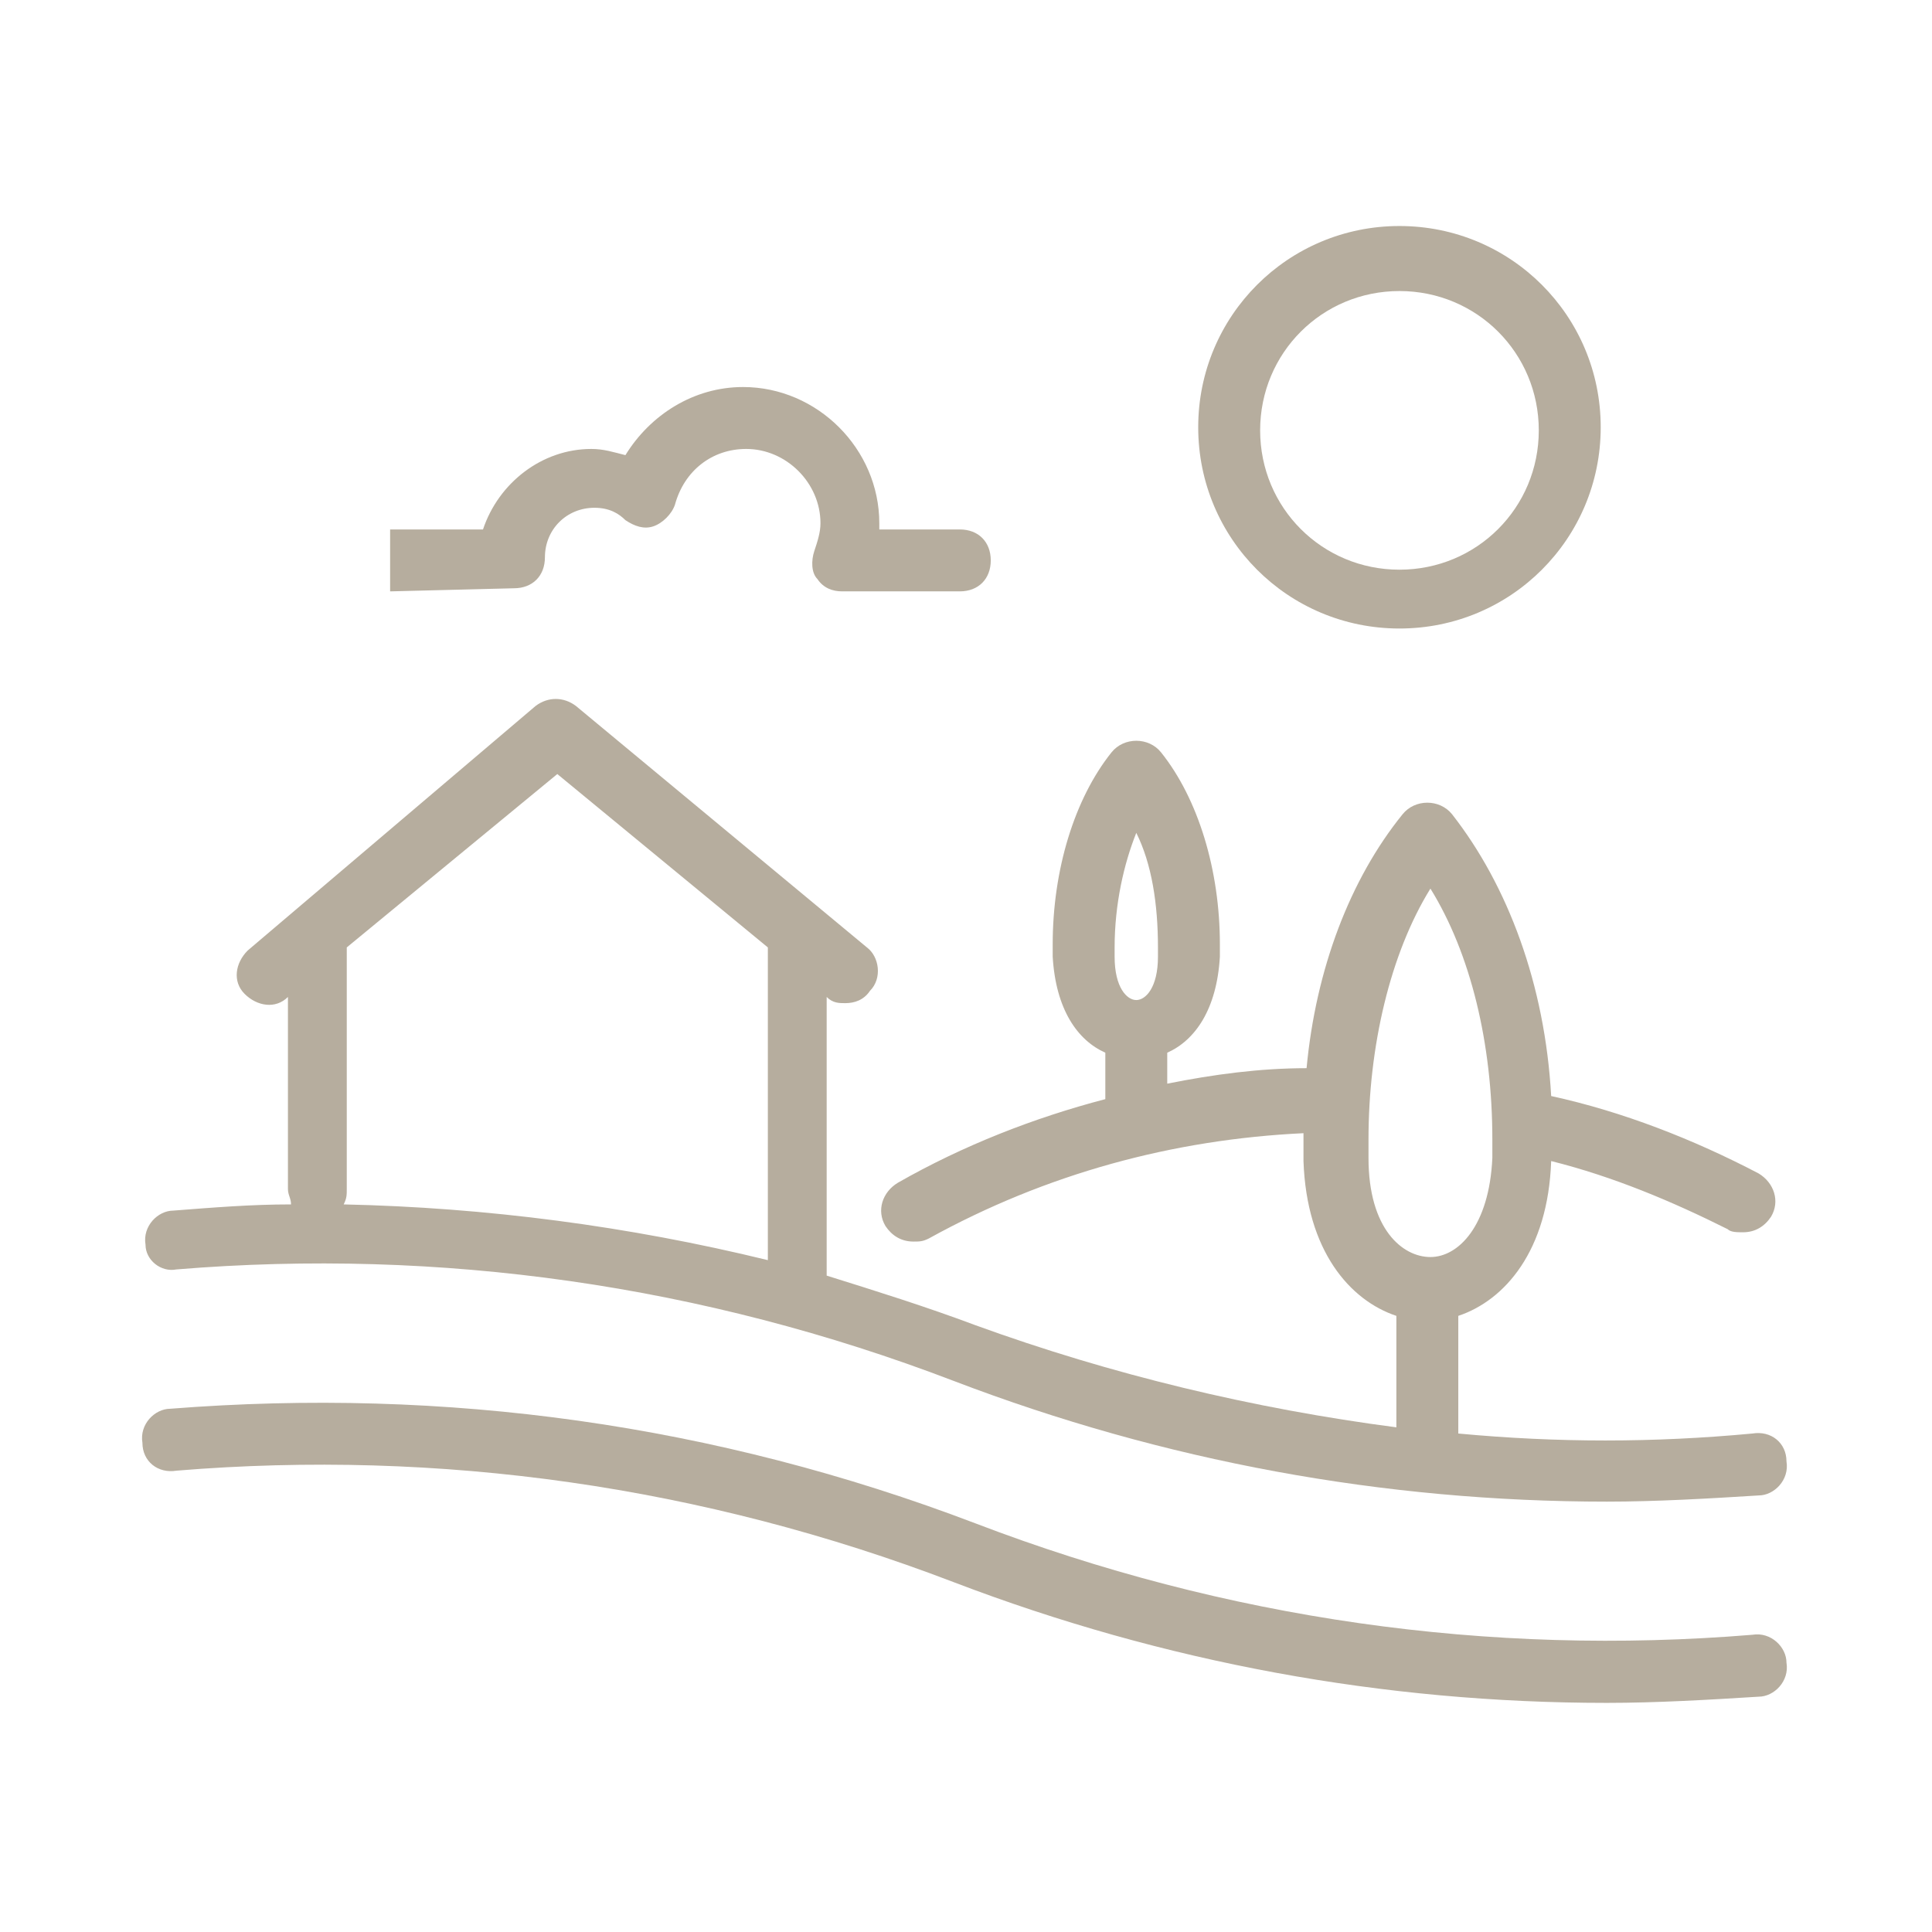
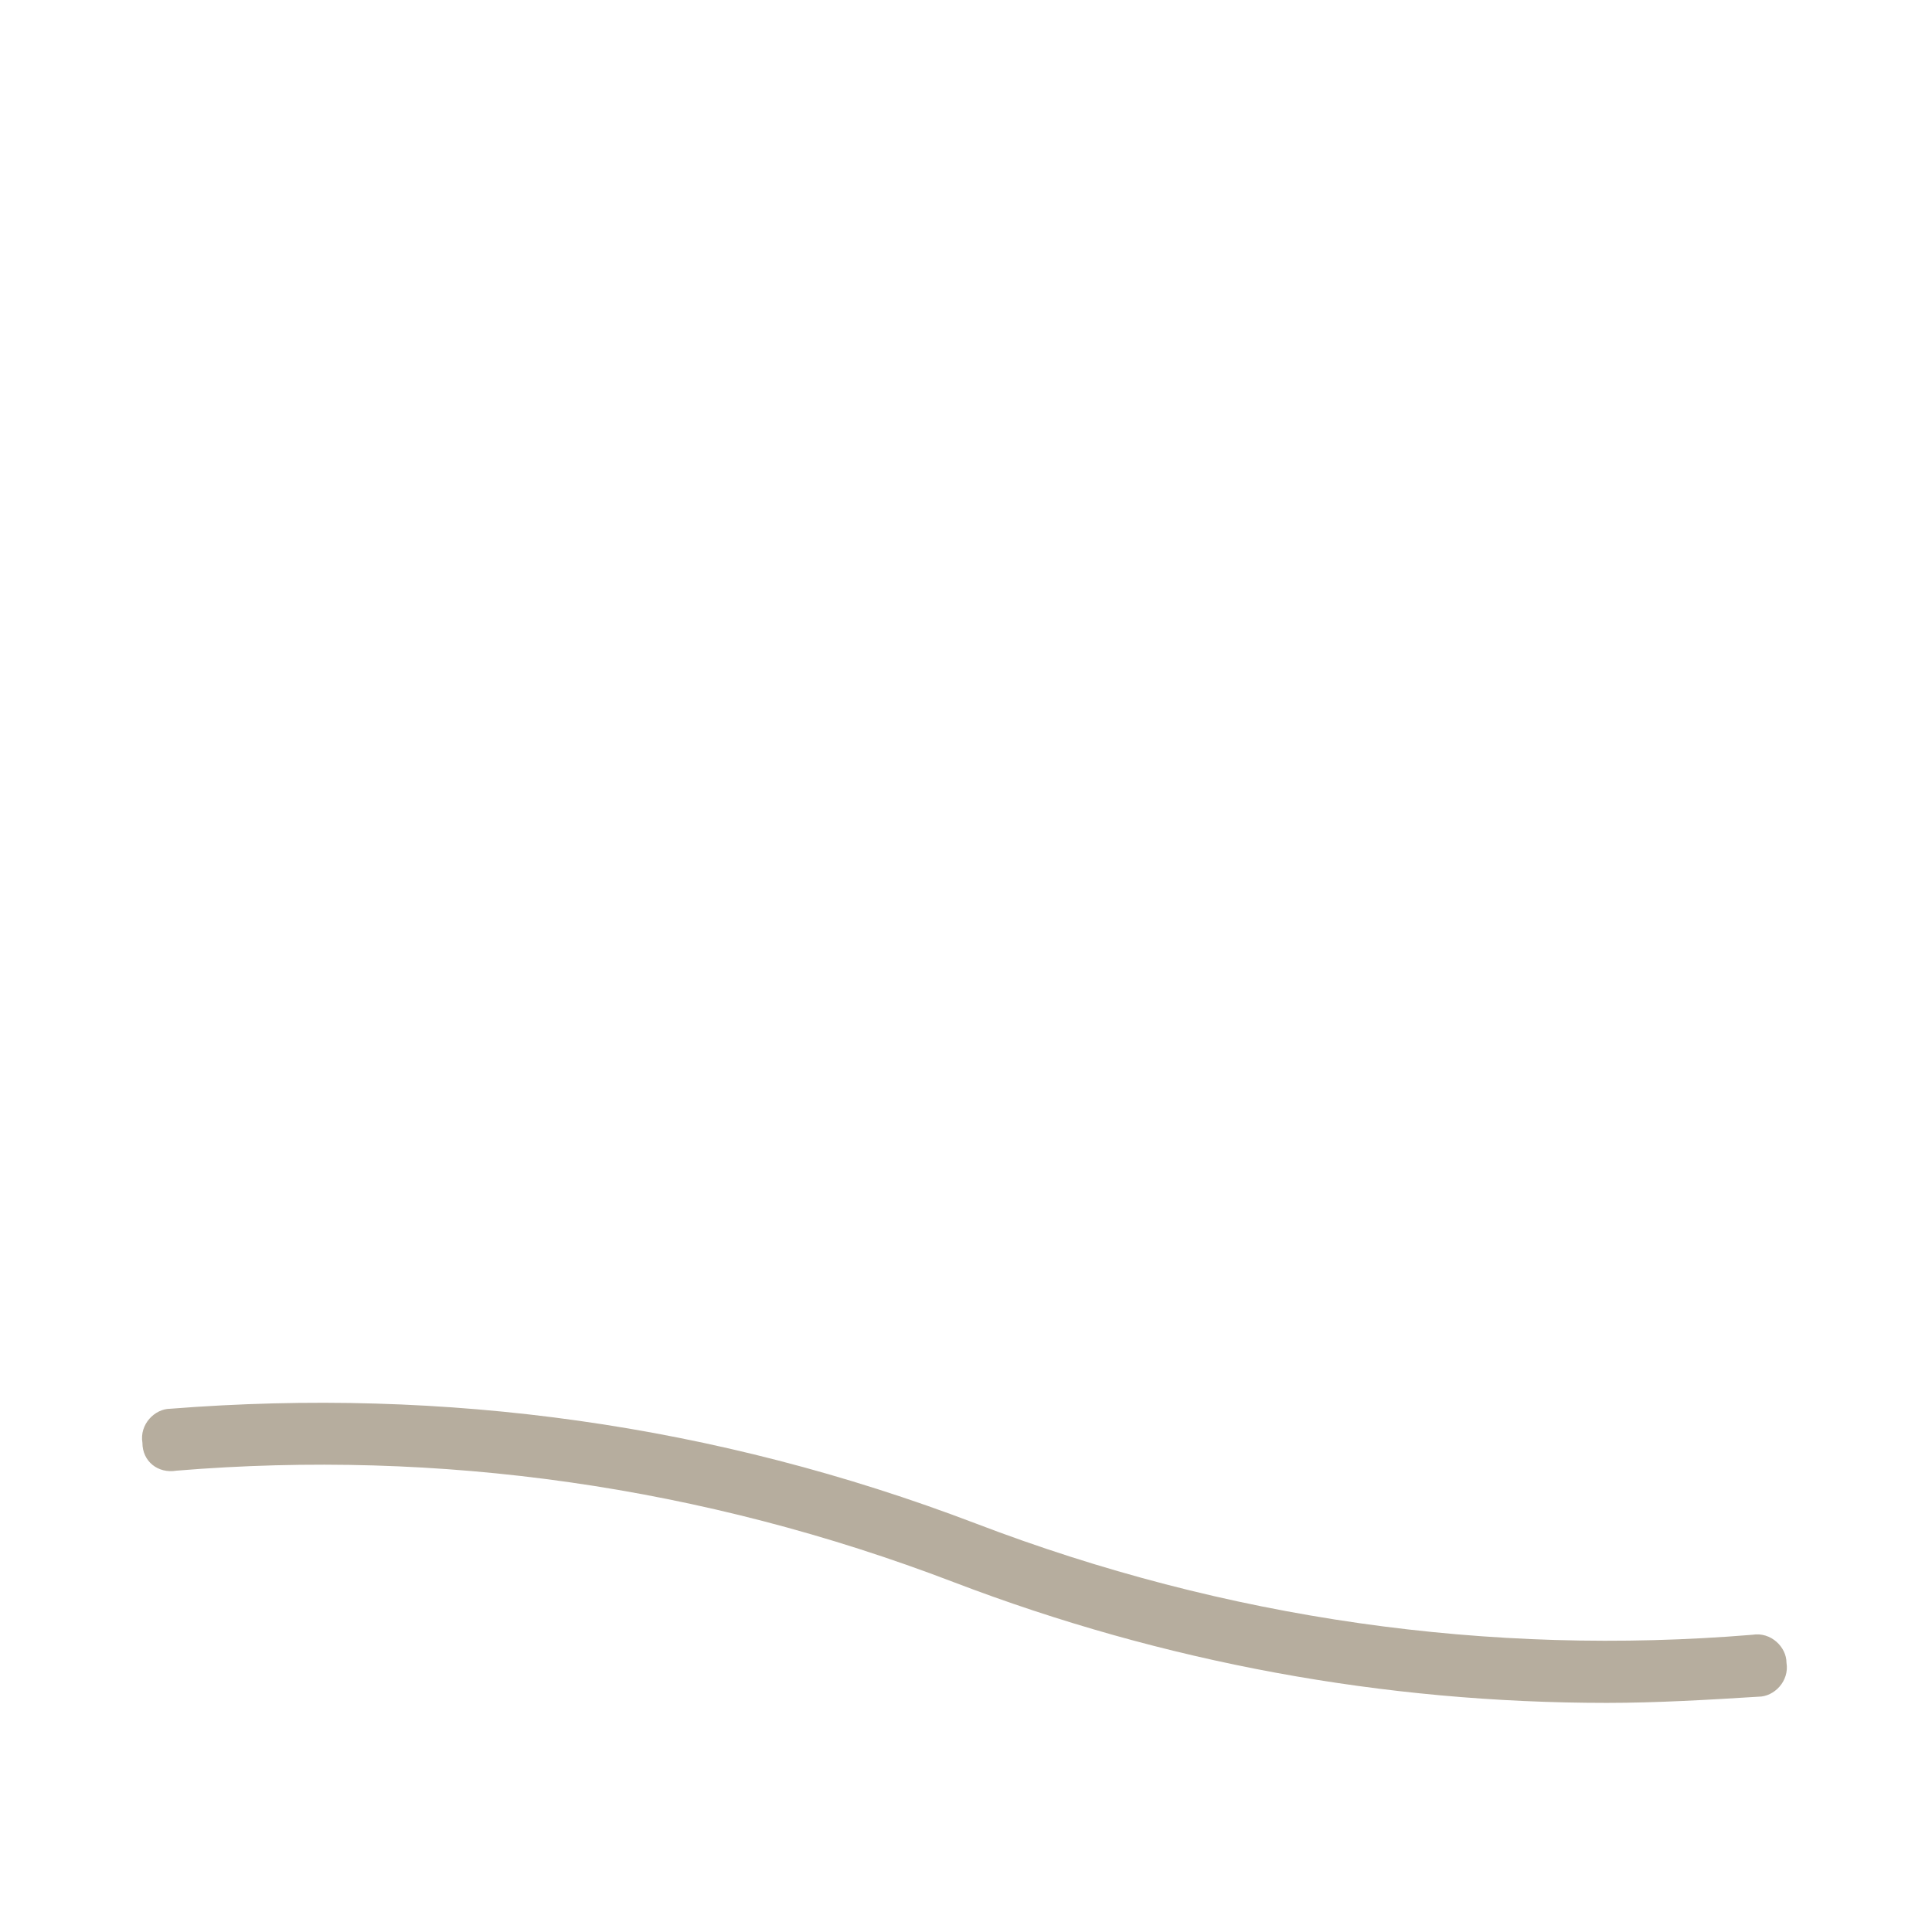
<svg xmlns="http://www.w3.org/2000/svg" version="1.1" id="Laag_1" x="0px" y="0px" viewBox="0 0 62.4 62.4" style="enable-background:new 0 0 62.4 62.4;" xml:space="preserve">
  <style type="text/css">
	.st0{fill:#B6AD9E;}
</style>
  <g>
-     <path class="st0" d="M45.2,20.3c3.6,0,6.5-2.9,6.5-6.5s-2.9-6.5-6.5-6.5c-3.6,0-6.5,2.9-6.5,6.5S41.6,20.3,45.2,20.3z M45.2,9.4   c2.5,0,4.5,2,4.5,4.5s-2,4.5-4.5,4.5s-4.5-2-4.5-4.5S42.7,9.4,45.2,9.4z" />
-     <path class="st0" d="M5.7,41c8.5-0.7,17,0.5,25.1,3.6c6.8,2.6,13.9,3.9,21.1,3.9c1.6,0,3.3-0.1,4.9-0.2c0.5,0,1-0.5,0.9-1.1   c0-0.6-0.5-1-1.1-0.9c-3.2,0.3-6.3,0.3-9.5,0v-3.8c1.5-0.5,2.9-2.1,3-5c0,0,0,0,0,0c0,0,0,0,0,0c2,0.5,3.9,1.3,5.7,2.2   c0.1,0.1,0.3,0.1,0.5,0.1c0.4,0,0.7-0.2,0.9-0.5c0.3-0.5,0.1-1.1-0.4-1.4c-2.1-1.1-4.4-2-6.7-2.5c-0.2-3.6-1.4-6.8-3.2-9.1   c-0.4-0.5-1.2-0.5-1.6,0c-1.7,2.1-2.8,5-3.1,8.2c-1.5,0-3,0.2-4.5,0.5v-1c0.9-0.4,1.6-1.4,1.7-3.1c0,0,0,0,0,0c0-0.1,0-0.3,0-0.4   c0-2.4-0.7-4.7-1.9-6.2c-0.4-0.5-1.2-0.5-1.6,0c-1.2,1.5-1.9,3.8-1.9,6.2c0,0.1,0,0.3,0,0.4c0.1,1.7,0.8,2.7,1.7,3.1v1.5   c-2.3,0.6-4.6,1.5-6.7,2.7c-0.5,0.3-0.7,0.9-0.4,1.4c0.2,0.3,0.5,0.5,0.9,0.5c0.2,0,0.3,0,0.5-0.1c3.8-2.1,7.9-3.2,12.1-3.4   c0,0.1,0,0.2,0,0.2c0,0.2,0,0.5,0,0.7c0.1,2.9,1.5,4.5,3,5v3.6c-4.6-0.6-9.2-1.7-13.6-3.3c-1.6-0.6-3.2-1.1-4.8-1.6v-9   c0.2,0.2,0.4,0.2,0.6,0.2c0.3,0,0.6-0.1,0.8-0.4c0.4-0.4,0.3-1.1-0.1-1.4l-9.4-7.8c-0.4-0.3-0.9-0.3-1.3,0L8,30.7   c-0.4,0.4-0.5,1-0.1,1.4c0.4,0.4,1,0.5,1.4,0.1l0,0v6.2c0,0.2,0.1,0.3,0.1,0.5c-1.3,0-2.5,0.1-3.8,0.2c-0.5,0-1,0.5-0.9,1.1   C4.7,40.7,5.2,41.1,5.7,41z M36.7,26.9c0.5,1,0.7,2.3,0.7,3.7c0,0.1,0,0.2,0,0.3c0,1-0.4,1.4-0.7,1.4c-0.3,0-0.7-0.4-0.7-1.4   c0-0.1,0-0.2,0-0.3C36,29.2,36.3,27.9,36.7,26.9z M44.2,37.4c0-0.2,0-0.4,0-0.6c0-3,0.7-6,2-8.1c1.3,2.1,2,5,2,8.1   c0,0.2,0,0.4,0,0.6c-0.1,2.2-1.1,3.2-2,3.2S44.2,39.7,44.2,37.4z M11.2,38.4v-7.8l6.8-5.6l6.8,5.6v10.1c-4.5-1.1-9.1-1.7-13.7-1.8   C11.2,38.7,11.2,38.6,11.2,38.4z" />
    <path class="st0" d="M56.6,52.8c-8.5,0.7-17-0.5-25.1-3.6c-8.4-3.2-17.1-4.4-26-3.7c-0.5,0-1,0.5-0.9,1.1c0,0.6,0.5,1,1.1,0.9   c8.5-0.7,17,0.5,25.1,3.6c6.8,2.6,13.9,3.9,21.1,3.9c1.6,0,3.3-0.1,4.9-0.2c0.5,0,1-0.5,0.9-1.1C57.7,53.2,57.2,52.7,56.6,52.8z" />
-     <path class="st0" d="M16.6,19c0.6,0,1-0.4,1-1c0-0.9,0.7-1.6,1.6-1.6c0.5,0,0.8,0.2,1,0.4c0.3,0.2,0.6,0.3,0.9,0.2   c0.3-0.1,0.6-0.4,0.7-0.7c0.3-1.1,1.2-1.8,2.3-1.8c1.3,0,2.4,1.1,2.4,2.4c0,0.3-0.1,0.6-0.2,0.9c-0.1,0.3-0.1,0.7,0.1,0.9   c0.2,0.3,0.5,0.4,0.8,0.4l3.8,0c0.6,0,1-0.4,1-1s-0.4-1-1-1l-2.6,0c0-0.1,0-0.1,0-0.2c0-2.4-2-4.4-4.4-4.4c-1.6,0-3,0.9-3.8,2.2   c-0.4-0.1-0.7-0.2-1.1-0.2c-1.6,0-3,1.1-3.5,2.6l-3,0l0,2L16.6,19z" />
  </g>
</svg>